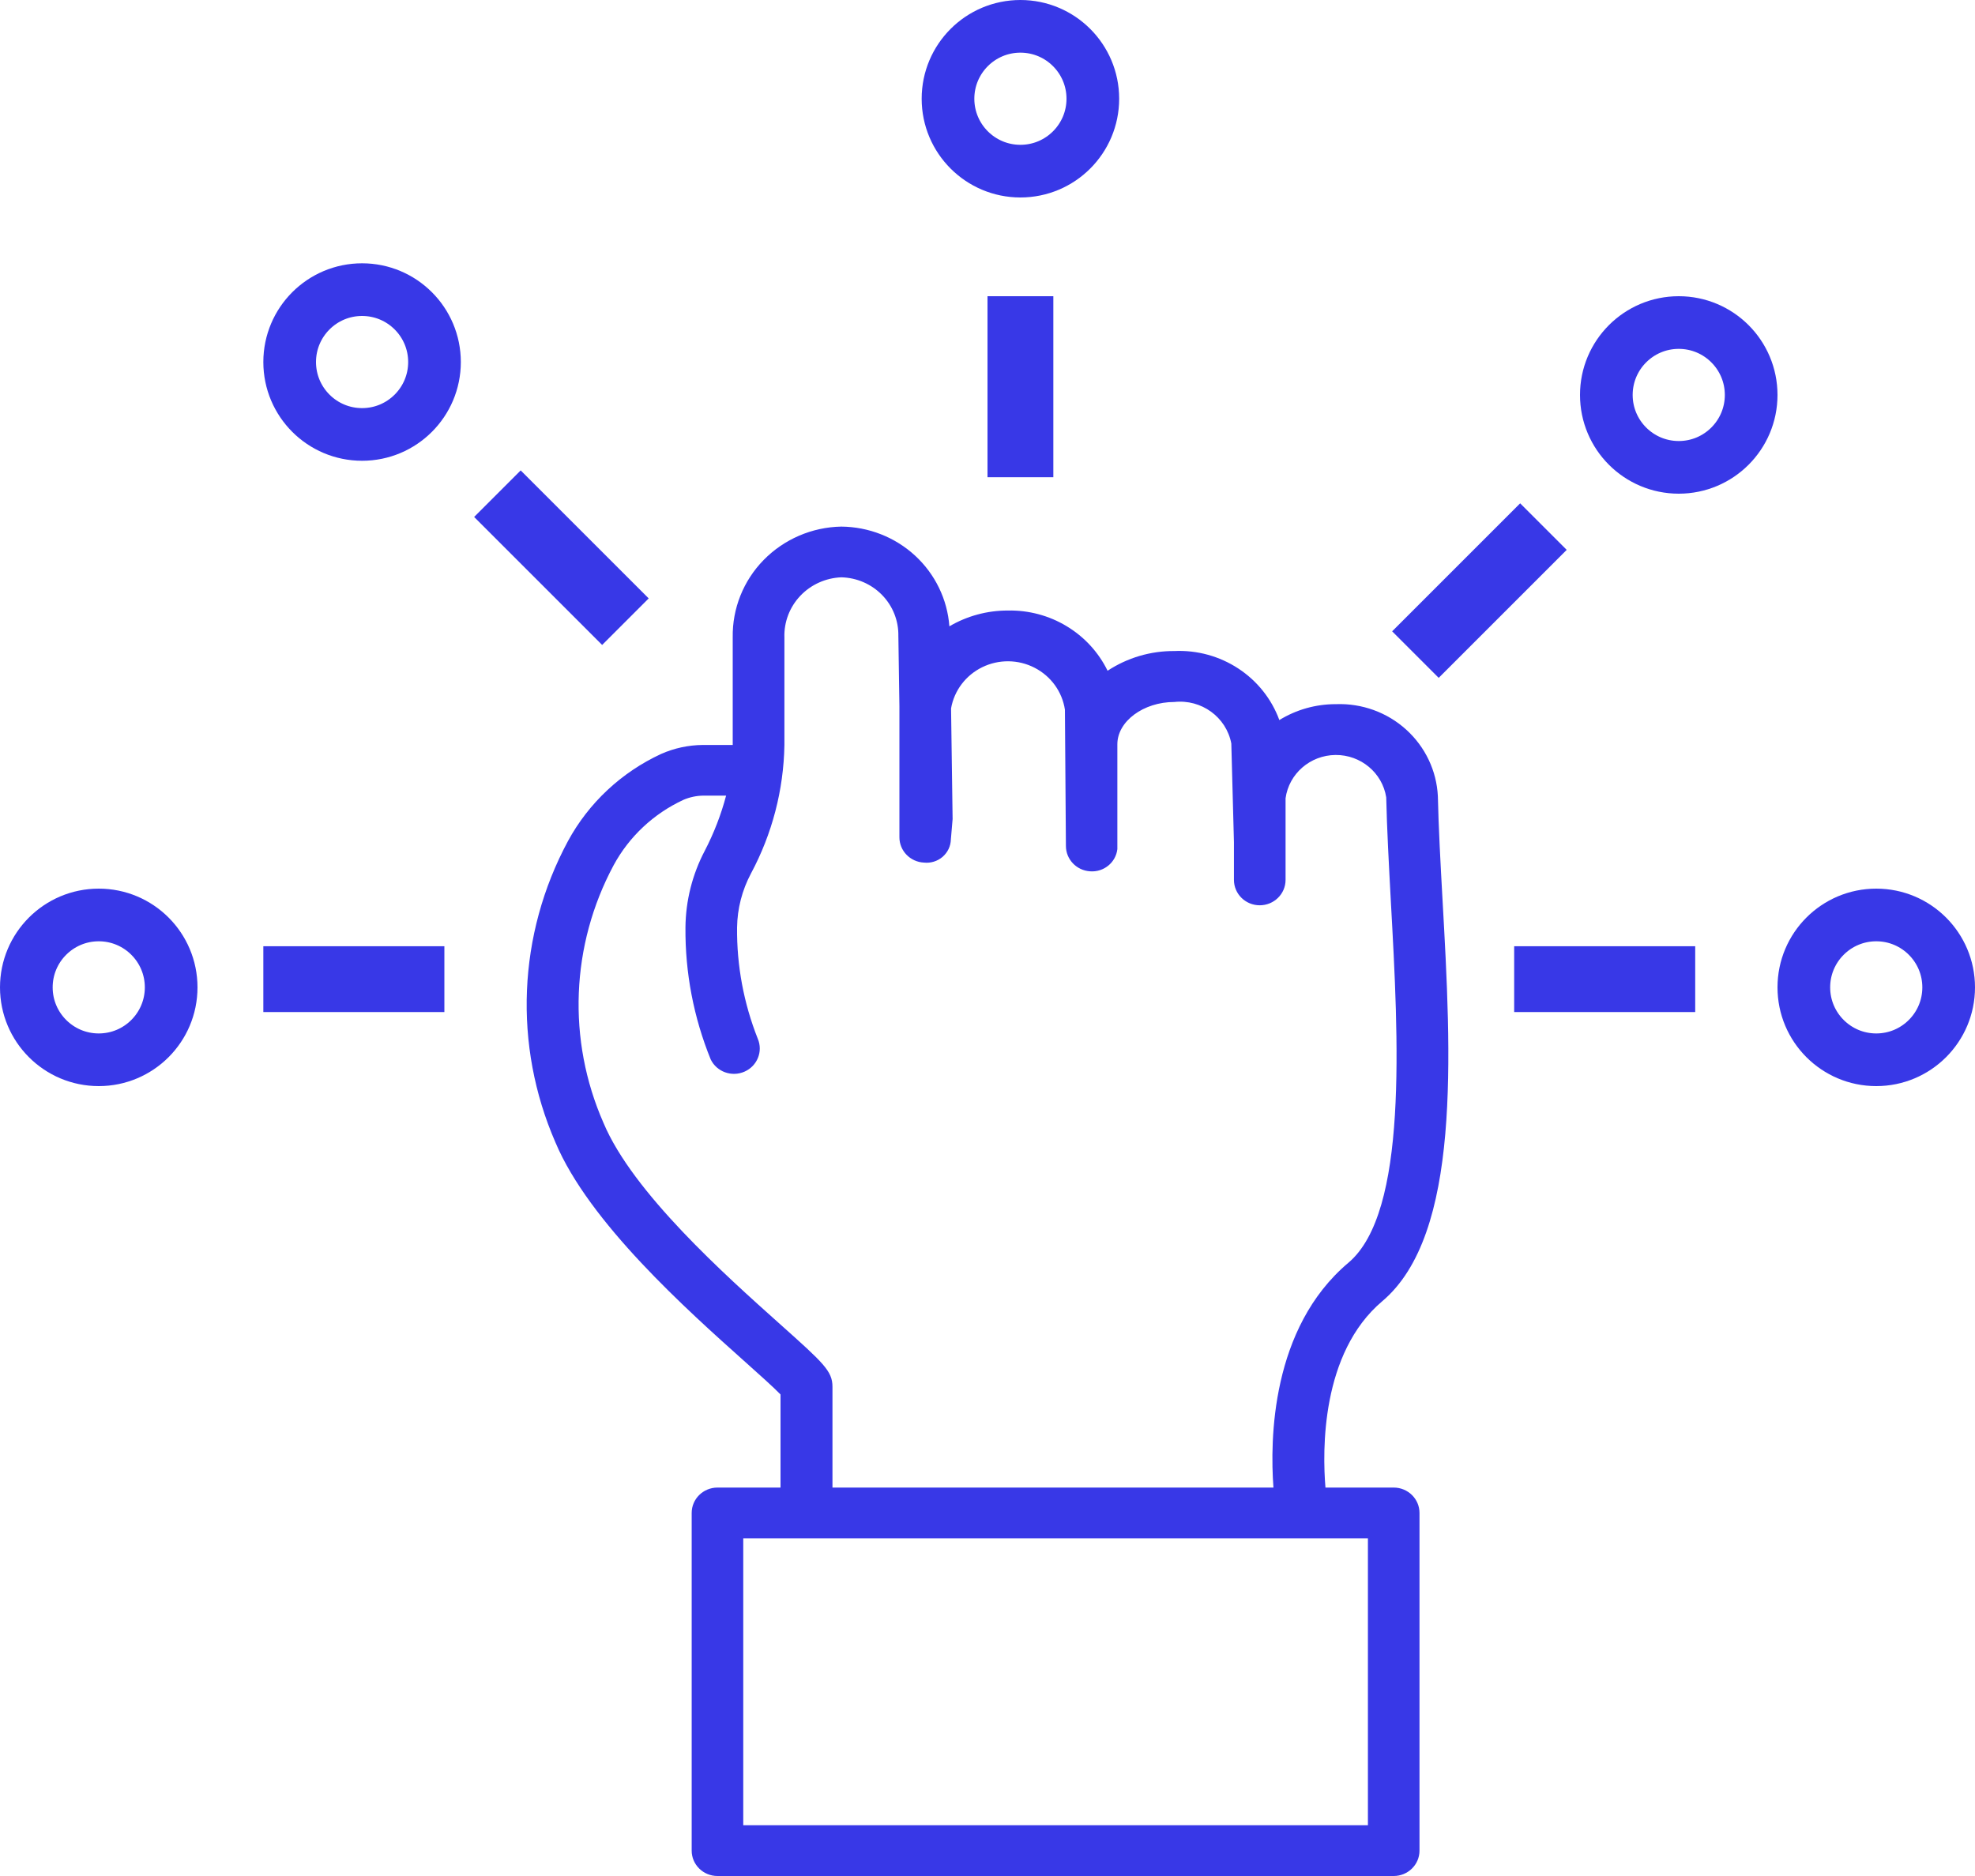
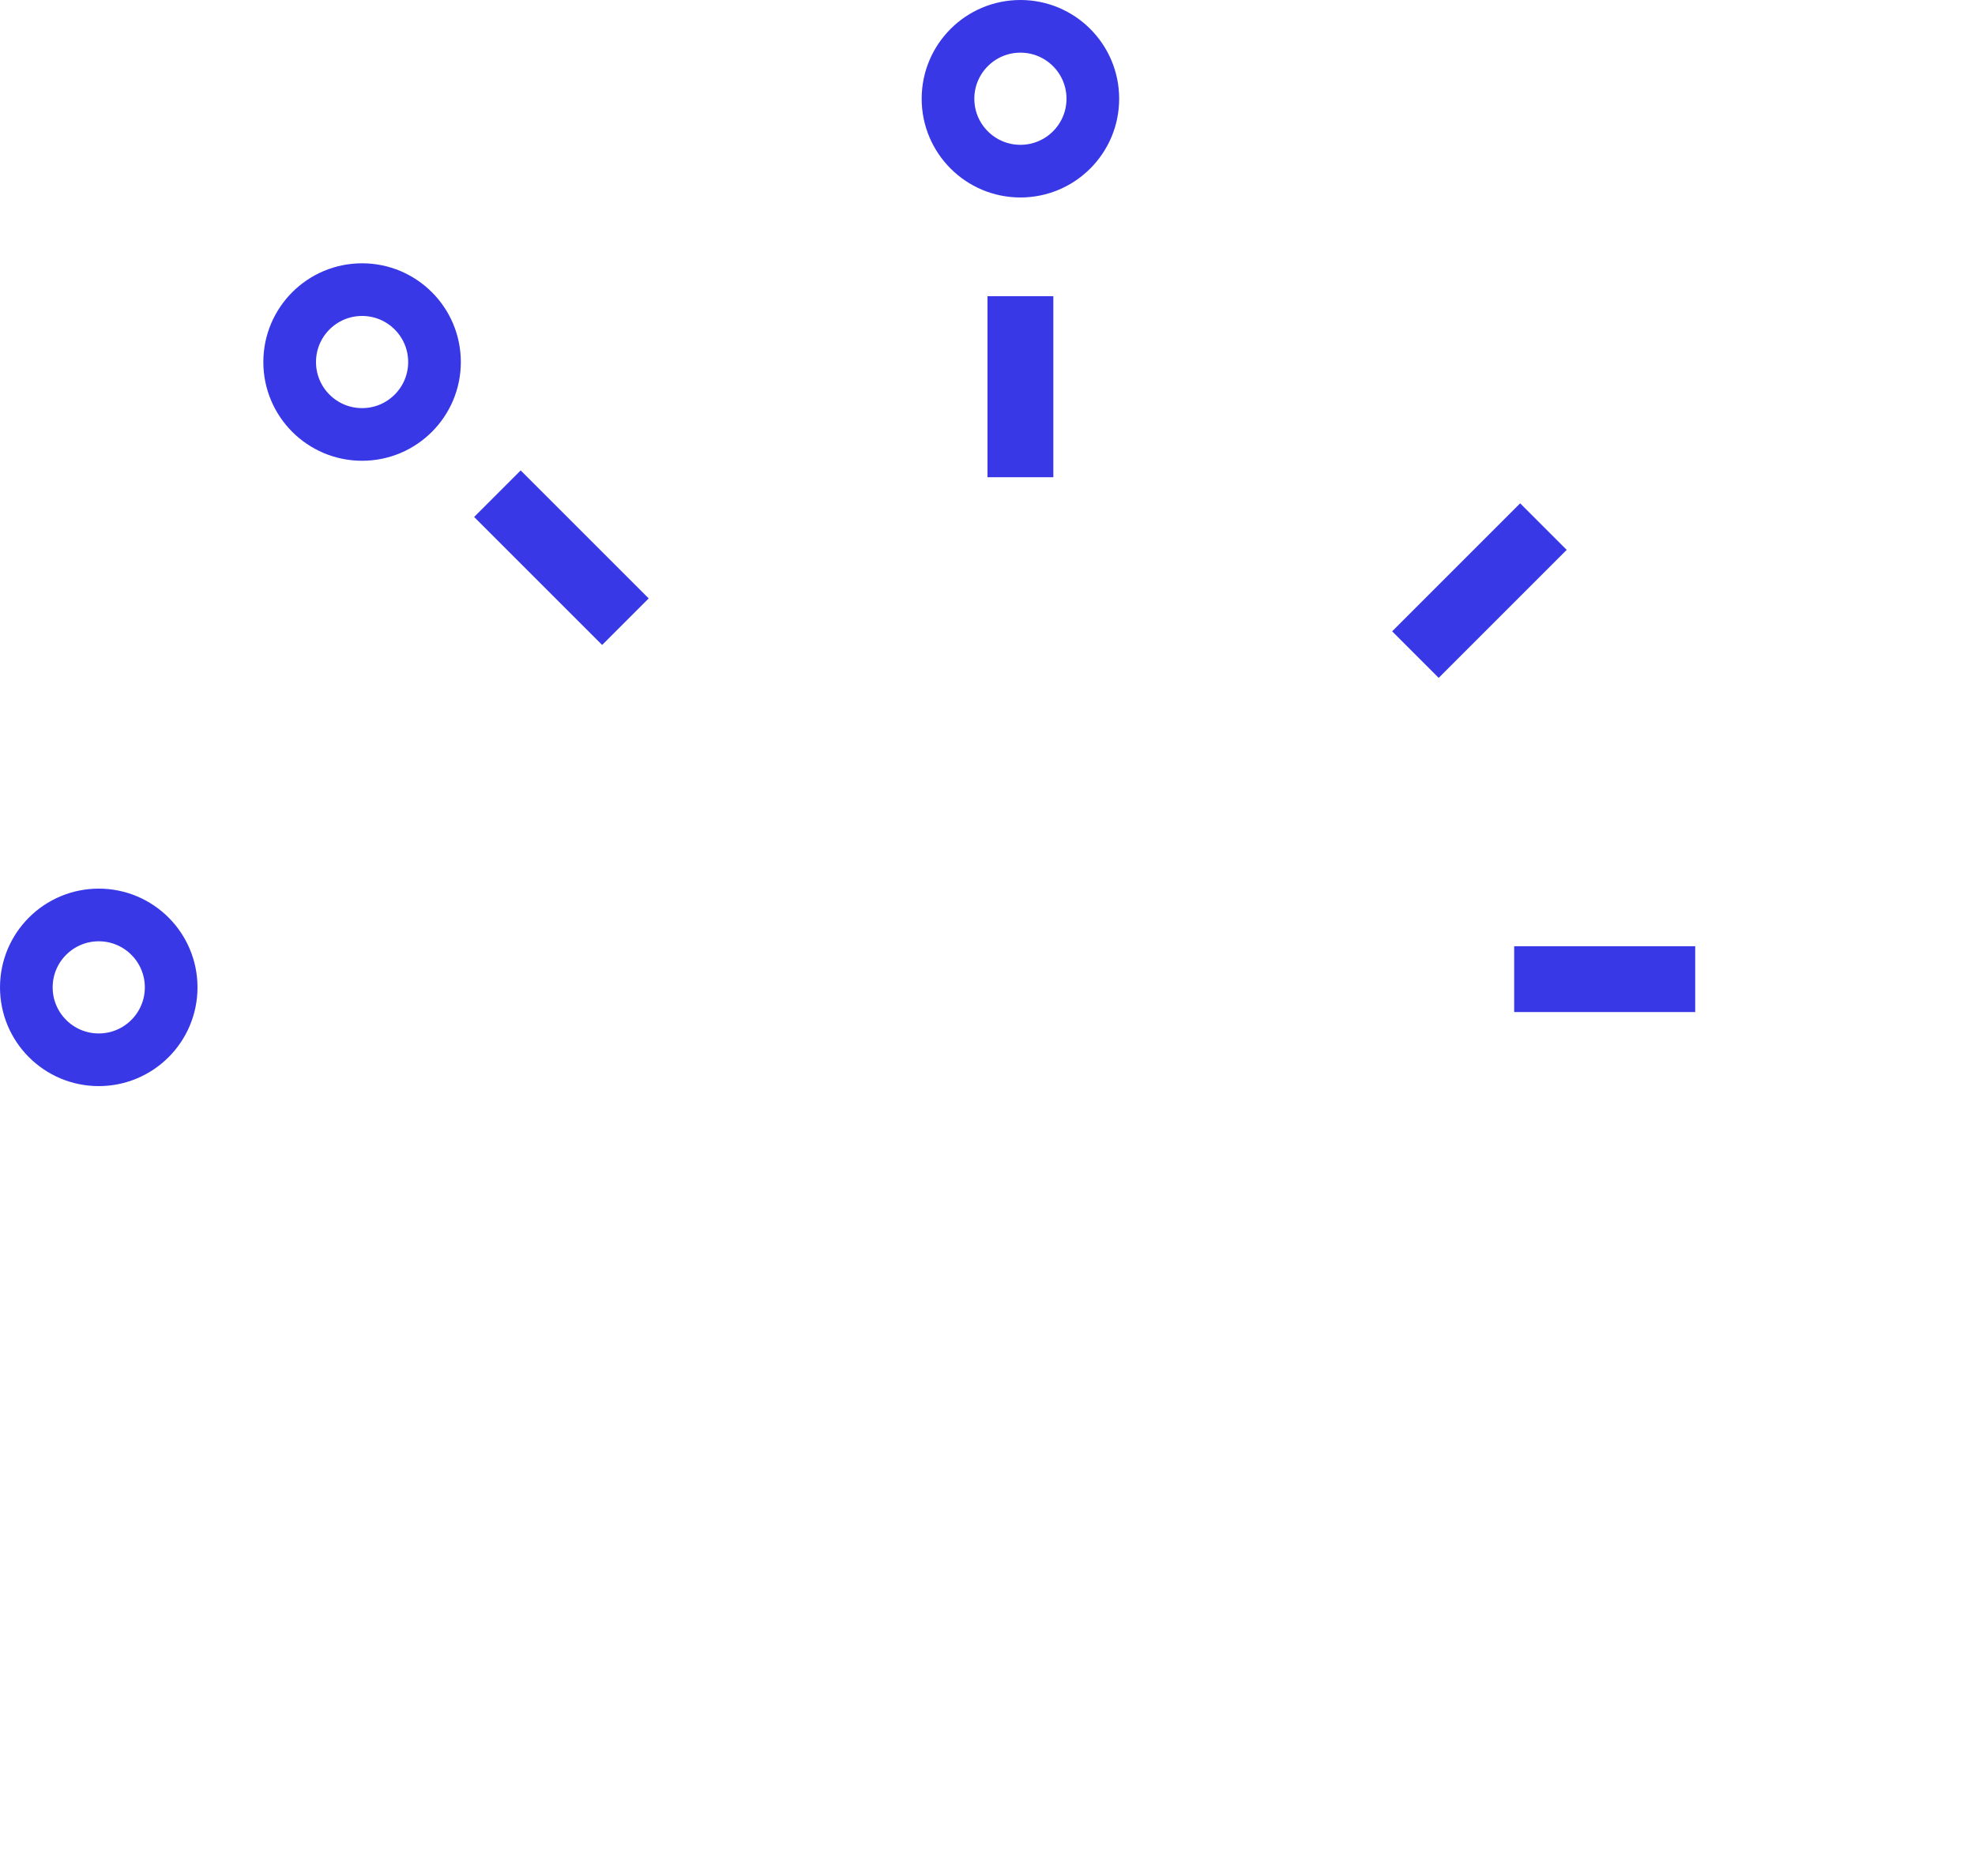
<svg xmlns="http://www.w3.org/2000/svg" width="60" height="57" viewBox="0 0 60 57" fill="none">
  <circle cx="3" cy="3" r="2.2" transform="matrix(-1 0 0 1 14 8)" stroke="#3838E7" stroke-width="1.6" />
  <path d="M15.111 15L19 18.889" stroke="#3838E7" stroke-width="2" />
-   <path d="M41.993 39.536C44.39 37.511 44.091 32.092 43.822 27.31C43.761 26.211 43.703 25.15 43.682 24.191C43.644 23.418 43.298 22.691 42.718 22.167C42.139 21.643 41.373 21.366 40.587 21.395C39.979 21.393 39.382 21.56 38.866 21.878C38.632 21.239 38.196 20.69 37.621 20.313C37.047 19.936 36.366 19.749 35.676 19.781C34.954 19.776 34.248 19.985 33.648 20.38C33.375 19.821 32.944 19.351 32.406 19.027C31.869 18.702 31.248 18.537 30.617 18.55C29.992 18.549 29.378 18.715 28.842 19.03C28.781 18.211 28.41 17.445 27.801 16.883C27.193 16.322 26.391 16.007 25.557 16C24.666 16.017 23.82 16.382 23.201 17.013C22.583 17.644 22.245 18.491 22.26 19.367V22.635H21.345C20.911 22.639 20.482 22.732 20.086 22.907C18.877 23.467 17.884 24.395 17.255 25.555C15.727 28.393 15.588 31.759 16.874 34.71C17.896 37.143 20.868 39.798 22.644 41.385C23.053 41.75 23.506 42.156 23.712 42.369V45.198H21.797C21.364 45.198 21.013 45.543 21.013 45.969V56.229C21.013 56.655 21.364 57 21.797 57H42.34C42.773 57 43.124 56.655 43.124 56.229V45.969C43.124 45.543 42.773 45.198 42.34 45.198H40.267C40.174 44.081 40.126 41.113 41.993 39.536ZM41.557 55.458H22.58V46.739H41.557V55.458ZM25.29 45.198V42.134C25.29 41.658 25.018 41.413 23.708 40.242C22.03 38.742 19.221 36.232 18.334 34.118C17.226 31.597 17.34 28.716 18.643 26.287C19.114 25.418 19.857 24.722 20.763 24.302C20.956 24.219 21.166 24.175 21.377 24.174H22.059C21.906 24.752 21.689 25.313 21.413 25.845C21.033 26.567 20.831 27.367 20.824 28.18C20.812 29.554 21.073 30.917 21.592 32.192C21.777 32.568 22.232 32.731 22.619 32.56C23.007 32.389 23.185 31.945 23.021 31.56C22.594 30.483 22.38 29.336 22.392 28.18C22.4 27.607 22.545 27.045 22.815 26.538C23.459 25.336 23.806 24.001 23.83 22.643V19.367C23.815 18.899 23.989 18.445 24.313 18.103C24.638 17.761 25.086 17.559 25.561 17.541C26.03 17.553 26.475 17.747 26.799 18.08C27.123 18.413 27.3 18.859 27.292 19.32L27.324 21.47V21.599V25.438C27.323 25.85 27.652 26.189 28.071 26.209C28.276 26.231 28.48 26.167 28.636 26.034C28.79 25.9 28.882 25.71 28.887 25.507L28.94 24.885L28.893 21.524C28.988 20.981 29.341 20.515 29.843 20.271C30.345 20.027 30.935 20.033 31.431 20.289C31.928 20.544 32.27 21.018 32.352 21.563L32.382 25.702C32.382 26.11 32.704 26.449 33.118 26.474C33.533 26.505 33.899 26.206 33.945 25.799V22.614C33.945 21.916 34.738 21.329 35.676 21.329C36.499 21.239 37.254 21.788 37.407 22.59L37.487 25.59V26.735C37.487 27.161 37.838 27.506 38.27 27.506C38.703 27.506 39.055 27.161 39.055 26.735V24.255C39.158 23.507 39.804 22.947 40.571 22.939C41.338 22.932 41.995 23.48 42.113 24.225C42.135 25.2 42.194 26.276 42.254 27.394C42.487 31.601 42.777 36.836 40.965 38.366C38.613 40.348 38.58 43.75 38.687 45.198L25.29 45.198Z" fill="#3838E7" />
  <circle cx="31" cy="3" r="2.2" stroke="#3838E7" stroke-width="1.6" />
-   <circle cx="57" cy="30" r="2.2" stroke="#3838E7" stroke-width="1.6" />
  <circle cx="3" cy="30" r="2.2" stroke="#3838E7" stroke-width="1.6" />
-   <circle cx="51" cy="12" r="2.2" stroke="#3838E7" stroke-width="1.6" />
  <path d="M31 9V14.5" stroke="#3838E7" stroke-width="2" />
  <path d="M51.5 29.75L46 29.75" stroke="#3838E7" stroke-width="2" />
  <path d="M46.889 16L43 19.889" stroke="#3838E7" stroke-width="2" />
-   <path d="M13.5 29.75L8 29.75" stroke="#3838E7" stroke-width="2" />
</svg>